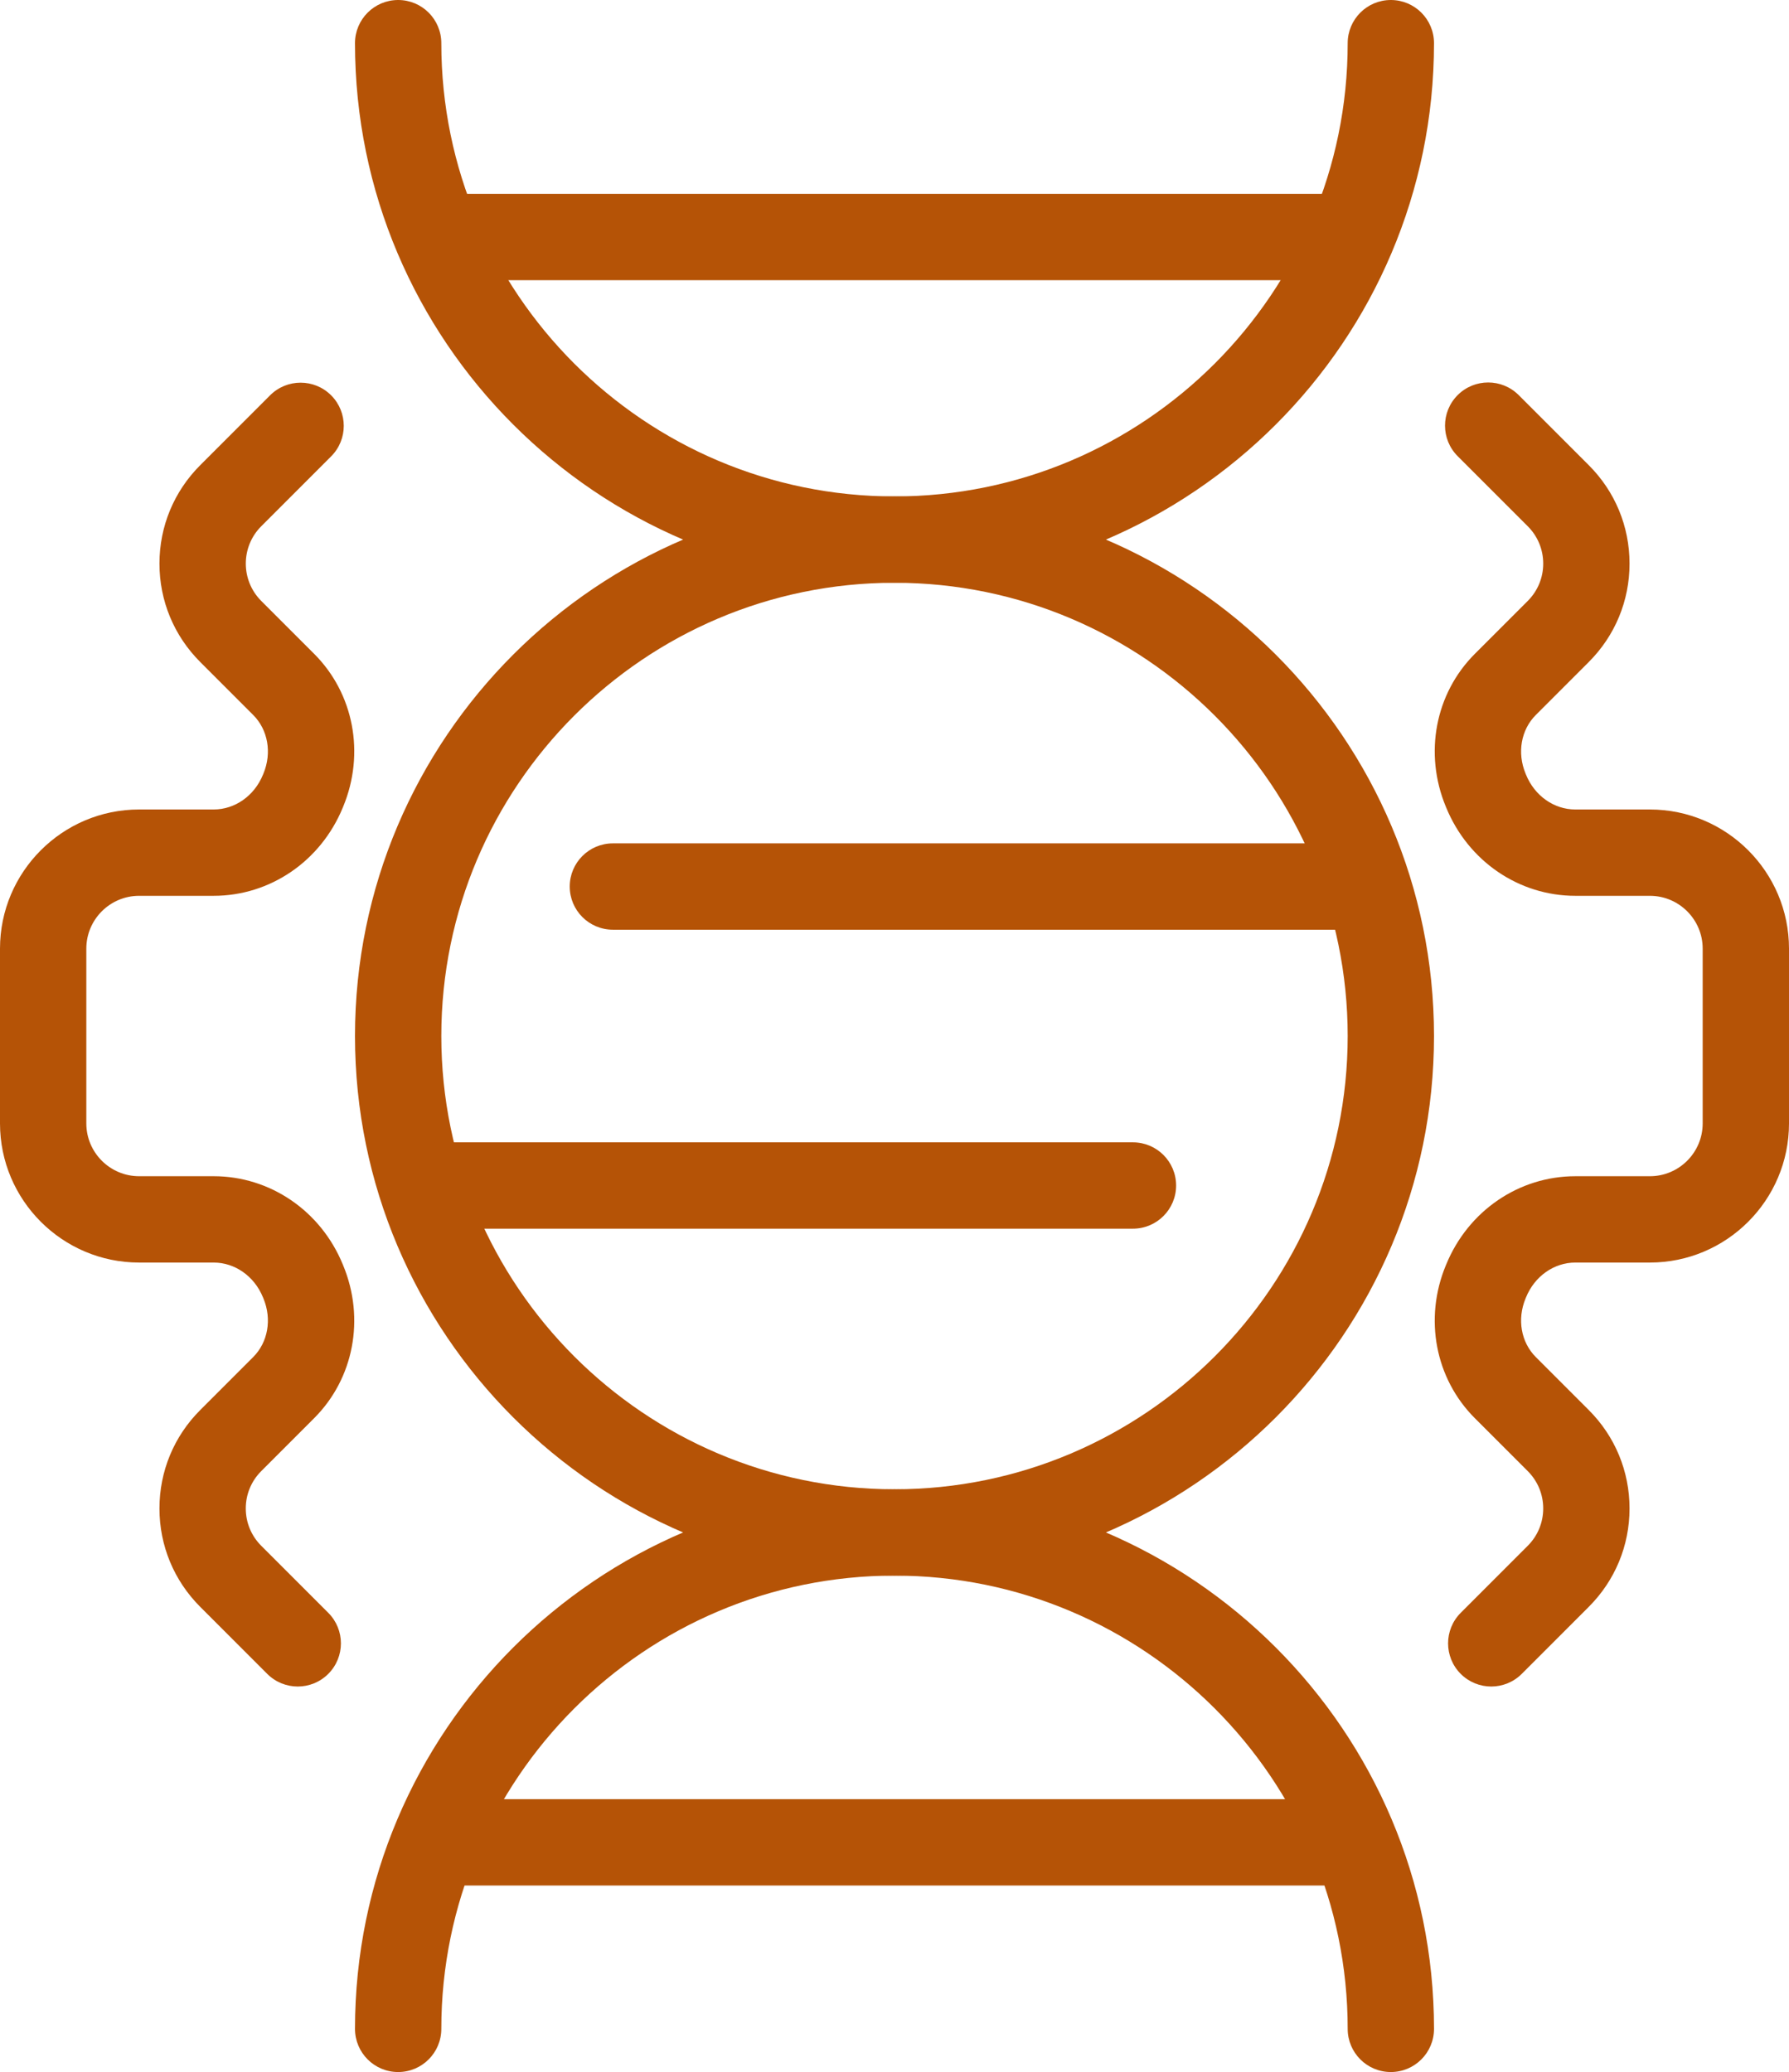
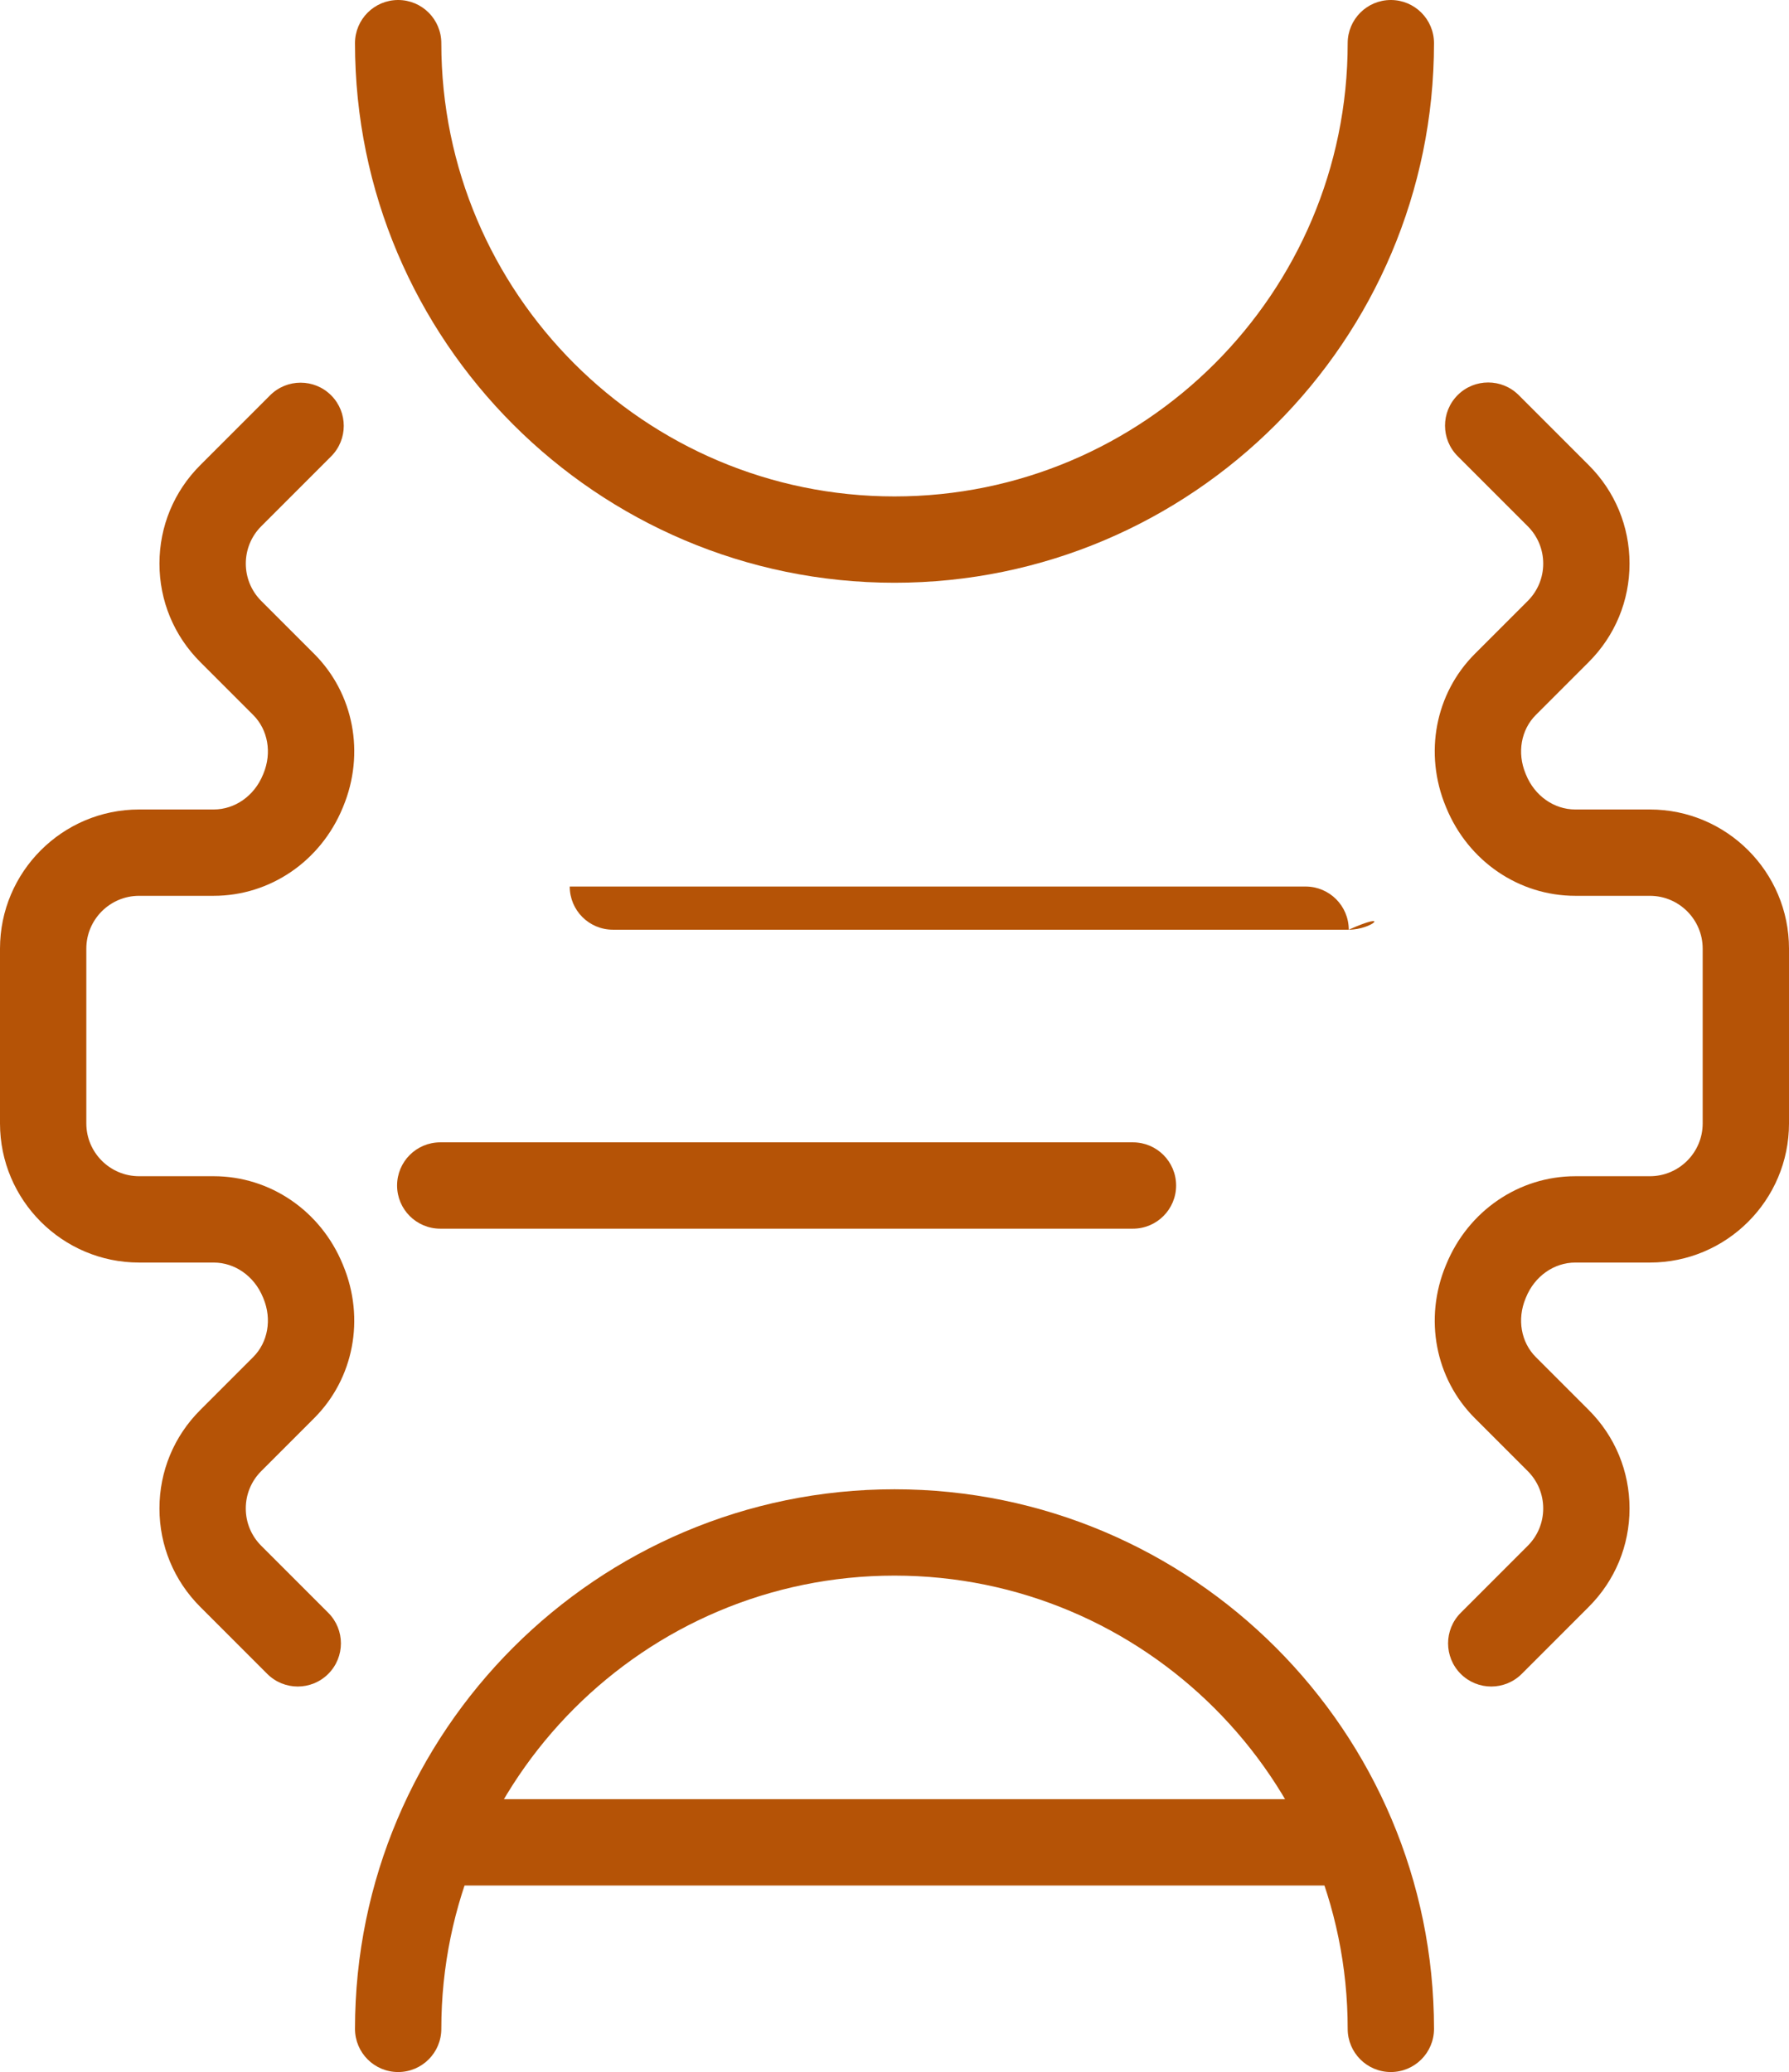
<svg xmlns="http://www.w3.org/2000/svg" xmlns:xlink="http://www.w3.org/1999/xlink" version="1.1" id="Laag_1" x="0px" y="0px" viewBox="0 0 165.8 192" style="enable-background:new 0 0 165.8 192;" xml:space="preserve">
  <g>
    <defs>
      <rect id="SVGID_1_" width="165.8" height="192" />
    </defs>
    <clipPath id="SVGID_2_">
      <use xlink:href="#SVGID_1_" style="overflow:visible;" />
    </clipPath>
-     <path style="clip-path:url(#SVGID_2_);fill:#b55306;" d="M82.9,146c-27.57,0-50-22.43-50-50s22.43-50,50-50s50,22.43,50,50   S110.47,146,82.9,146 M82.9,54c-23.159,0-42,18.841-42,42s18.841,42,42,42s42-18.841,42-42S106.059,54,82.9,54" />
    <path style="clip-path:url(#SVGID_2_);fill:#b55306;" d="M82.9,54c-27.57,0-50-22.43-50-50c0-2.209,1.791-4,4-4s4,1.791,4,4   c0,23.159,18.841,42,42,42s42-18.841,42-42c0-2.209,1.791-4,4-4s4,1.791,4,4C132.9,31.57,110.47,54,82.9,54" />
    <path style="clip-path:url(#SVGID_2_);fill:#b55306;" d="M128.9,192c-2.209,0-4-1.791-4-4c0-23.159-18.841-42-42-42   s-42,18.841-42,42c0,2.209-1.791,4-4,4s-4-1.791-4-4c0-27.57,22.43-50,50-50s50,22.43,50,50C132.9,190.209,131.109,192,128.9,192" />
-     <rect x="38.473" y="17.963" style="clip-path:url(#SVGID_2_);fill:#b55306;" width="87.222" height="8" />
    <rect x="38.474" y="166.716" style="clip-path:url(#SVGID_2_);fill:#b55306;" width="89.377" height="8" />
-     <path style="clip-path:url(#SVGID_2_);fill:#b55306;" d="M124.999,86.148H56.801c-2.209,0-4-1.791-4-4c0-2.209,1.791-4,4-4h68.198   c2.209,0,4,1.791,4,4C128.999,84.357,127.208,86.148,124.999,86.148" />
+     <path style="clip-path:url(#SVGID_2_);fill:#b55306;" d="M124.999,86.148H56.801c-2.209,0-4-1.791-4-4h68.198   c2.209,0,4,1.791,4,4C128.999,84.357,127.208,86.148,124.999,86.148" />
    <path style="clip-path:url(#SVGID_2_);fill:#b55306;" d="M104.999,113.852H40.801c-2.209,0-4-1.791-4-4c0-2.209,1.791-4,4-4h64.198   c2.209,0,4,1.791,4,4C108.999,112.061,107.208,113.852,104.999,113.852" />
    <path style="clip-path:url(#SVGID_2_);fill:#b55306;" d="M138.204,156.277c-1.024,0-2.047-0.391-2.828-1.171   c-1.562-1.562-1.562-4.095,0-5.657l6.212-6.213c0.924-0.924,1.433-2.153,1.433-3.459c0-1.307-0.509-2.536-1.433-3.46l-4.907-4.907   c-3.668-3.668-4.725-9.218-2.693-14.14l0.044-0.104c2.038-4.966,6.736-8.175,11.968-8.175h6.907c2.698,0,4.893-2.195,4.893-4.893   V87.902c0-2.698-2.195-4.893-4.893-4.893H146c-5.233,0-9.93-3.209-11.969-8.175l-0.043-0.104   c-2.032-4.922-0.975-10.472,2.694-14.14l4.906-4.906c0.924-0.925,1.433-2.153,1.433-3.46c0-1.307-0.509-2.536-1.433-3.46   l-6.496-6.495c-1.562-1.563-1.562-4.095,0-5.658c1.563-1.561,4.095-1.561,5.657,0l6.496,6.496c2.435,2.435,3.776,5.673,3.776,9.117   s-1.341,6.681-3.776,9.117l-4.906,4.906c-1.376,1.375-1.751,3.506-0.956,5.429l0.049,0.121c0.801,1.951,2.594,3.212,4.568,3.212   h6.907c7.109,0,12.893,5.784,12.893,12.893v16.196c0,7.109-5.784,12.893-12.893,12.893H146c-1.974,0-3.767,1.261-4.568,3.213   l-0.049,0.12c-0.795,1.923-0.42,4.055,0.955,5.429l4.907,4.907c2.435,2.435,3.776,5.673,3.776,9.117   c0,3.443-1.341,6.681-3.777,9.116l-6.211,6.212C140.252,155.886,139.228,156.277,138.204,156.277 M27.595,156.277   c-1.024,0-2.047-0.391-2.829-1.172l-6.212-6.212c-2.435-2.435-3.776-5.673-3.776-9.116c0-3.444,1.341-6.682,3.777-9.117   l4.906-4.906c1.375-1.375,1.75-3.507,0.956-5.43l-0.05-0.12c-0.801-1.952-2.594-3.213-4.568-3.213h-6.906   C5.783,116.991,0,111.207,0,104.098V87.902c0-7.109,5.783-12.893,12.893-12.893h6.906c1.974,0,3.767-1.261,4.568-3.212l0.05-0.121   c0.794-1.923,0.419-4.054-0.956-5.429l-4.907-4.906c-2.435-2.436-3.776-5.673-3.776-9.117s1.341-6.681,3.776-9.117l6.477-6.476   c1.562-1.562,4.094-1.562,5.657,0c1.562,1.563,1.562,4.095,0,5.657l-6.476,6.476c-1.909,1.908-1.909,5.012,0,6.92l4.906,4.906   c3.668,3.668,4.726,9.218,2.693,14.14l-0.043,0.105c-2.039,4.965-6.737,8.174-11.969,8.174h-6.906C10.195,83.009,8,85.204,8,87.902   v16.196c0,2.698,2.195,4.893,4.893,4.893h6.906c5.232,0,9.93,3.208,11.969,8.174l0.043,0.105c2.033,4.922,0.975,10.472-2.694,14.14   l-4.905,4.907c-0.925,0.924-1.434,2.153-1.434,3.46c0,1.306,0.509,2.535,1.433,3.459l6.213,6.213   c1.562,1.562,1.562,4.095-0.001,5.657C29.642,155.886,28.618,156.277,27.595,156.277" />
  </g>
</svg>